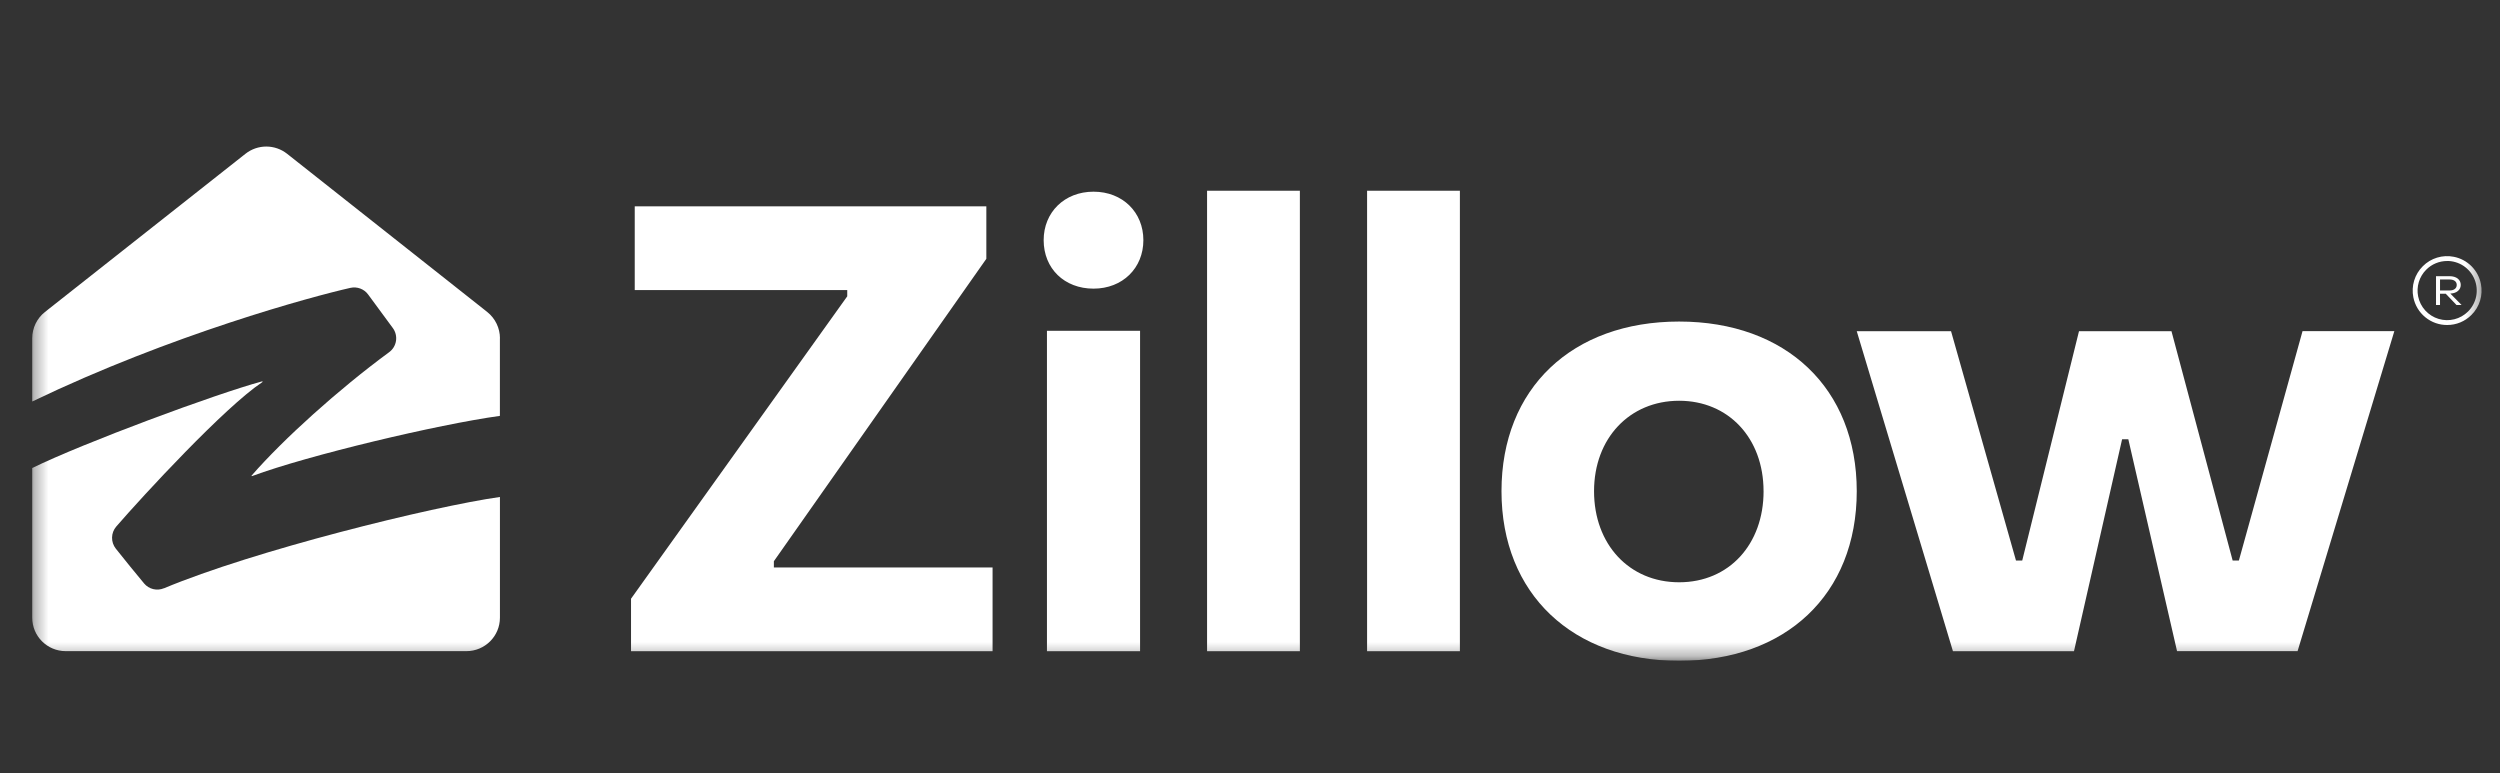
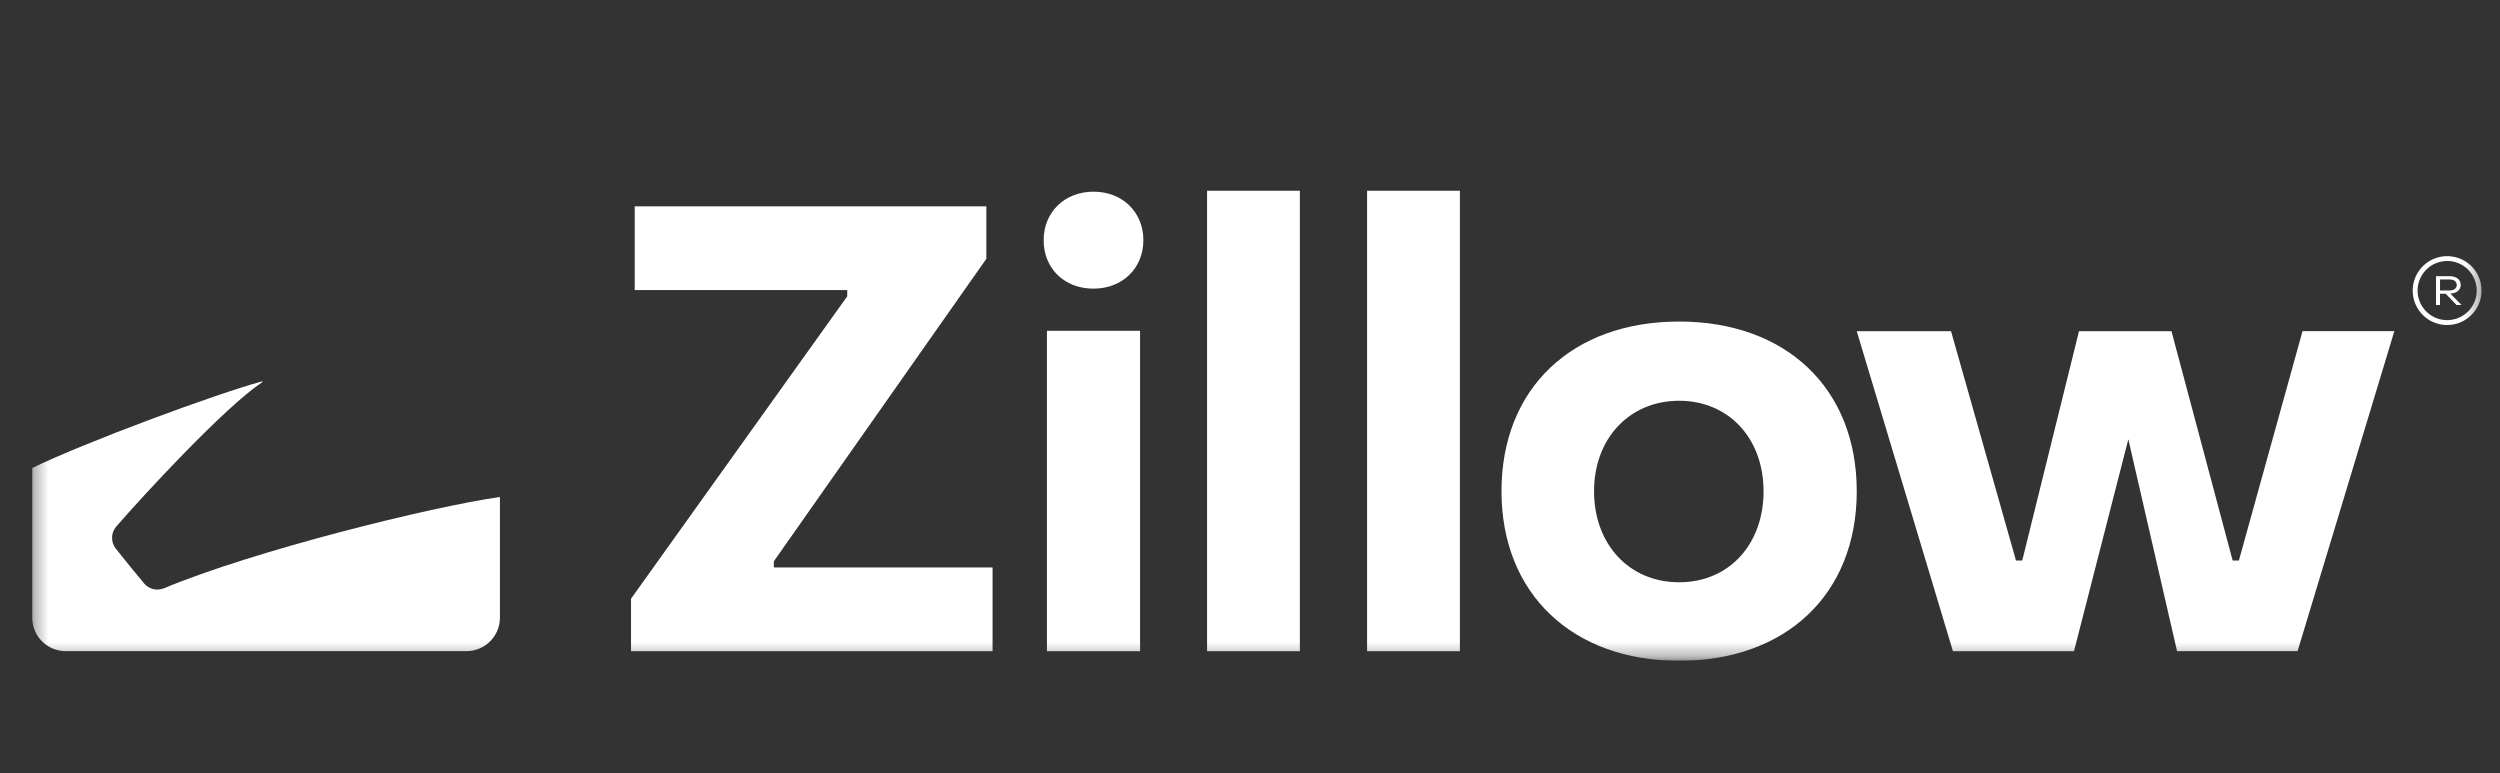
<svg xmlns="http://www.w3.org/2000/svg" width="181" height="56" viewBox="0 0 181 56" fill="none">
  <rect x="0" y="0" width="181" height="56" fill="#333333" stroke="none" />
  <g clip-path="url(#clip0_2557_74)">
    <mask id="mask0_2557_74" style="mask-type:luminance" maskUnits="userSpaceOnUse" x="2" y="9" width="178" height="39">
      <path d="M2.333 9H179.667V47.691H2.333V9Z" fill="white" />
    </mask>
    <g mask="url(#mask0_2557_74)">
-       <path d="M25.37 20.841C25.854 20.733 26.36 20.92 26.652 21.32L28.441 23.751C28.539 23.883 28.609 24.034 28.648 24.193C28.688 24.353 28.695 24.519 28.67 24.682C28.645 24.844 28.588 25 28.503 25.141C28.417 25.281 28.305 25.403 28.172 25.5C24.501 28.199 20.524 31.788 18.236 34.409C18.181 34.47 18.222 34.48 18.259 34.465C22.329 32.958 31.686 30.733 36.192 30.109V24.489L36.197 24.493C36.197 23.757 35.858 23.051 35.278 22.59L34.98 22.352L20.782 11.131C20.353 10.794 19.824 10.61 19.279 10.61C18.733 10.61 18.204 10.794 17.775 11.131C17.775 11.131 7.424 19.297 3.251 22.59C2.671 23.051 2.333 23.751 2.333 24.491V29.069C12.416 24.218 22.602 21.465 25.37 20.841Z" fill="white" />
      <path d="M11.868 42.589C11.624 42.692 11.353 42.714 11.095 42.652C10.837 42.59 10.606 42.447 10.435 42.244C9.742 41.411 9.058 40.57 8.384 39.721C8.203 39.492 8.107 39.207 8.113 38.916C8.118 38.623 8.226 38.343 8.417 38.122C10.385 35.849 16.271 29.477 18.976 27.678C19.036 27.64 19.02 27.601 18.954 27.617C15.637 28.512 6.021 32.076 2.333 33.885V44.718C2.333 46.06 3.416 47.143 4.759 47.143H33.769C35.107 47.143 36.195 46.06 36.195 44.722V35.981C31.254 36.679 18.355 39.874 11.868 42.594V42.589Z" fill="white" />
-       <path d="M82.541 23.951H75.799V47.146H82.541V23.951ZM45.686 47.146V43.346L61.34 21.454V21.001H45.955V14.939H71.411V18.737L56.028 40.633V41.085H71.862V47.146H45.686ZM87.392 47.146V13.807H94.111V47.146H87.392ZM98.977 47.146V13.807H105.696V47.146H98.977ZM108.708 35.562C108.708 28.11 113.823 23.28 121.568 23.28C129.311 23.28 134.426 28.11 134.429 35.562C134.429 43.055 129.267 47.843 121.569 47.843C113.871 47.843 108.708 43.013 108.708 35.562ZM127.681 35.562C127.681 31.721 125.143 29.015 121.568 29.015C117.992 29.015 115.409 31.723 115.409 35.563C115.409 39.402 117.947 42.157 121.569 42.157C125.193 42.157 127.683 39.4 127.683 35.563L127.681 35.562ZM141.392 47.146L134.428 23.977H141.255L145.958 40.585H146.409L150.52 23.977H157.214L161.644 40.582H162.095L166.704 23.972H173.351L166.345 47.142H157.618L154.091 31.804H153.64L150.157 47.145H141.387H141.391L141.392 47.146ZM176.658 22.082H176.367V19.995H177.348C177.839 19.995 178.159 20.245 178.159 20.628C178.159 20.983 177.859 21.231 177.439 21.251H177.401L178.218 22.082H177.851L177.07 21.265H176.656L176.658 22.082ZM176.658 20.233V21.03H177.348C177.67 21.03 177.868 20.878 177.868 20.63C177.868 20.383 177.67 20.235 177.348 20.235L176.658 20.233Z" fill="white" />
+       <path d="M82.541 23.951H75.799V47.146H82.541V23.951ZM45.686 47.146V43.346L61.34 21.454V21.001H45.955V14.939H71.411V18.737L56.028 40.633V41.085H71.862V47.146H45.686ZM87.392 47.146V13.807H94.111V47.146H87.392ZM98.977 47.146V13.807H105.696V47.146H98.977ZM108.708 35.562C108.708 28.11 113.823 23.28 121.568 23.28C129.311 23.28 134.426 28.11 134.429 35.562C134.429 43.055 129.267 47.843 121.569 47.843C113.871 47.843 108.708 43.013 108.708 35.562ZM127.681 35.562C127.681 31.721 125.143 29.015 121.568 29.015C117.992 29.015 115.409 31.723 115.409 35.563C115.409 39.402 117.947 42.157 121.569 42.157C125.193 42.157 127.683 39.4 127.683 35.563L127.681 35.562ZM141.392 47.146L134.428 23.977H141.255L145.958 40.585H146.409L150.52 23.977H157.214L161.644 40.582H162.095L166.704 23.972H173.351L166.345 47.142H157.618L154.091 31.804L150.157 47.145H141.387H141.391L141.392 47.146ZM176.658 22.082H176.367V19.995H177.348C177.839 19.995 178.159 20.245 178.159 20.628C178.159 20.983 177.859 21.231 177.439 21.251H177.401L178.218 22.082H177.851L177.07 21.265H176.656L176.658 22.082ZM176.658 20.233V21.03H177.348C177.67 21.03 177.868 20.878 177.868 20.63C177.868 20.383 177.67 20.235 177.348 20.235L176.658 20.233Z" fill="white" />
      <path d="M177.18 23.53C176.601 23.534 176.04 23.336 175.592 22.969C175.144 22.603 174.838 22.092 174.726 21.525C174.646 21.122 174.666 20.707 174.785 20.314C174.905 19.922 175.119 19.565 175.41 19.276C175.699 18.985 176.055 18.77 176.447 18.651C176.84 18.531 177.255 18.511 177.657 18.592C178.142 18.687 178.587 18.924 178.936 19.273C179.286 19.622 179.523 20.068 179.618 20.552C179.699 20.954 179.679 21.37 179.56 21.763C179.441 22.155 179.226 22.512 178.934 22.8C178.704 23.032 178.43 23.216 178.128 23.342C177.826 23.467 177.502 23.531 177.175 23.53H177.18ZM177.174 18.897C176.892 18.896 176.614 18.951 176.354 19.059C176.094 19.166 175.858 19.325 175.66 19.524C175.41 19.773 175.225 20.08 175.123 20.418C175.021 20.755 175.003 21.113 175.073 21.459C175.149 21.839 175.327 22.191 175.588 22.478C175.849 22.765 176.182 22.976 176.554 23.088C176.925 23.2 177.319 23.209 177.695 23.115C178.071 23.02 178.415 22.826 178.689 22.552C178.989 22.252 179.193 21.87 179.276 21.454C179.358 21.038 179.316 20.606 179.153 20.215C178.99 19.823 178.715 19.488 178.362 19.253C178.009 19.018 177.594 18.893 177.17 18.894L177.174 18.897ZM75.561 17.388C75.561 15.373 77.063 13.878 79.172 13.878C81.279 13.878 82.78 15.371 82.78 17.388C82.78 19.406 81.279 20.898 79.17 20.898C77.063 20.898 75.562 19.445 75.561 17.388Z" fill="white" />
    </g>
  </g>
  <defs>
    <clipPath id="clip0_2557_74">
      <rect width="178" height="38.836" fill="white" transform="translate(2 9)" />
    </clipPath>
  </defs>
</svg>